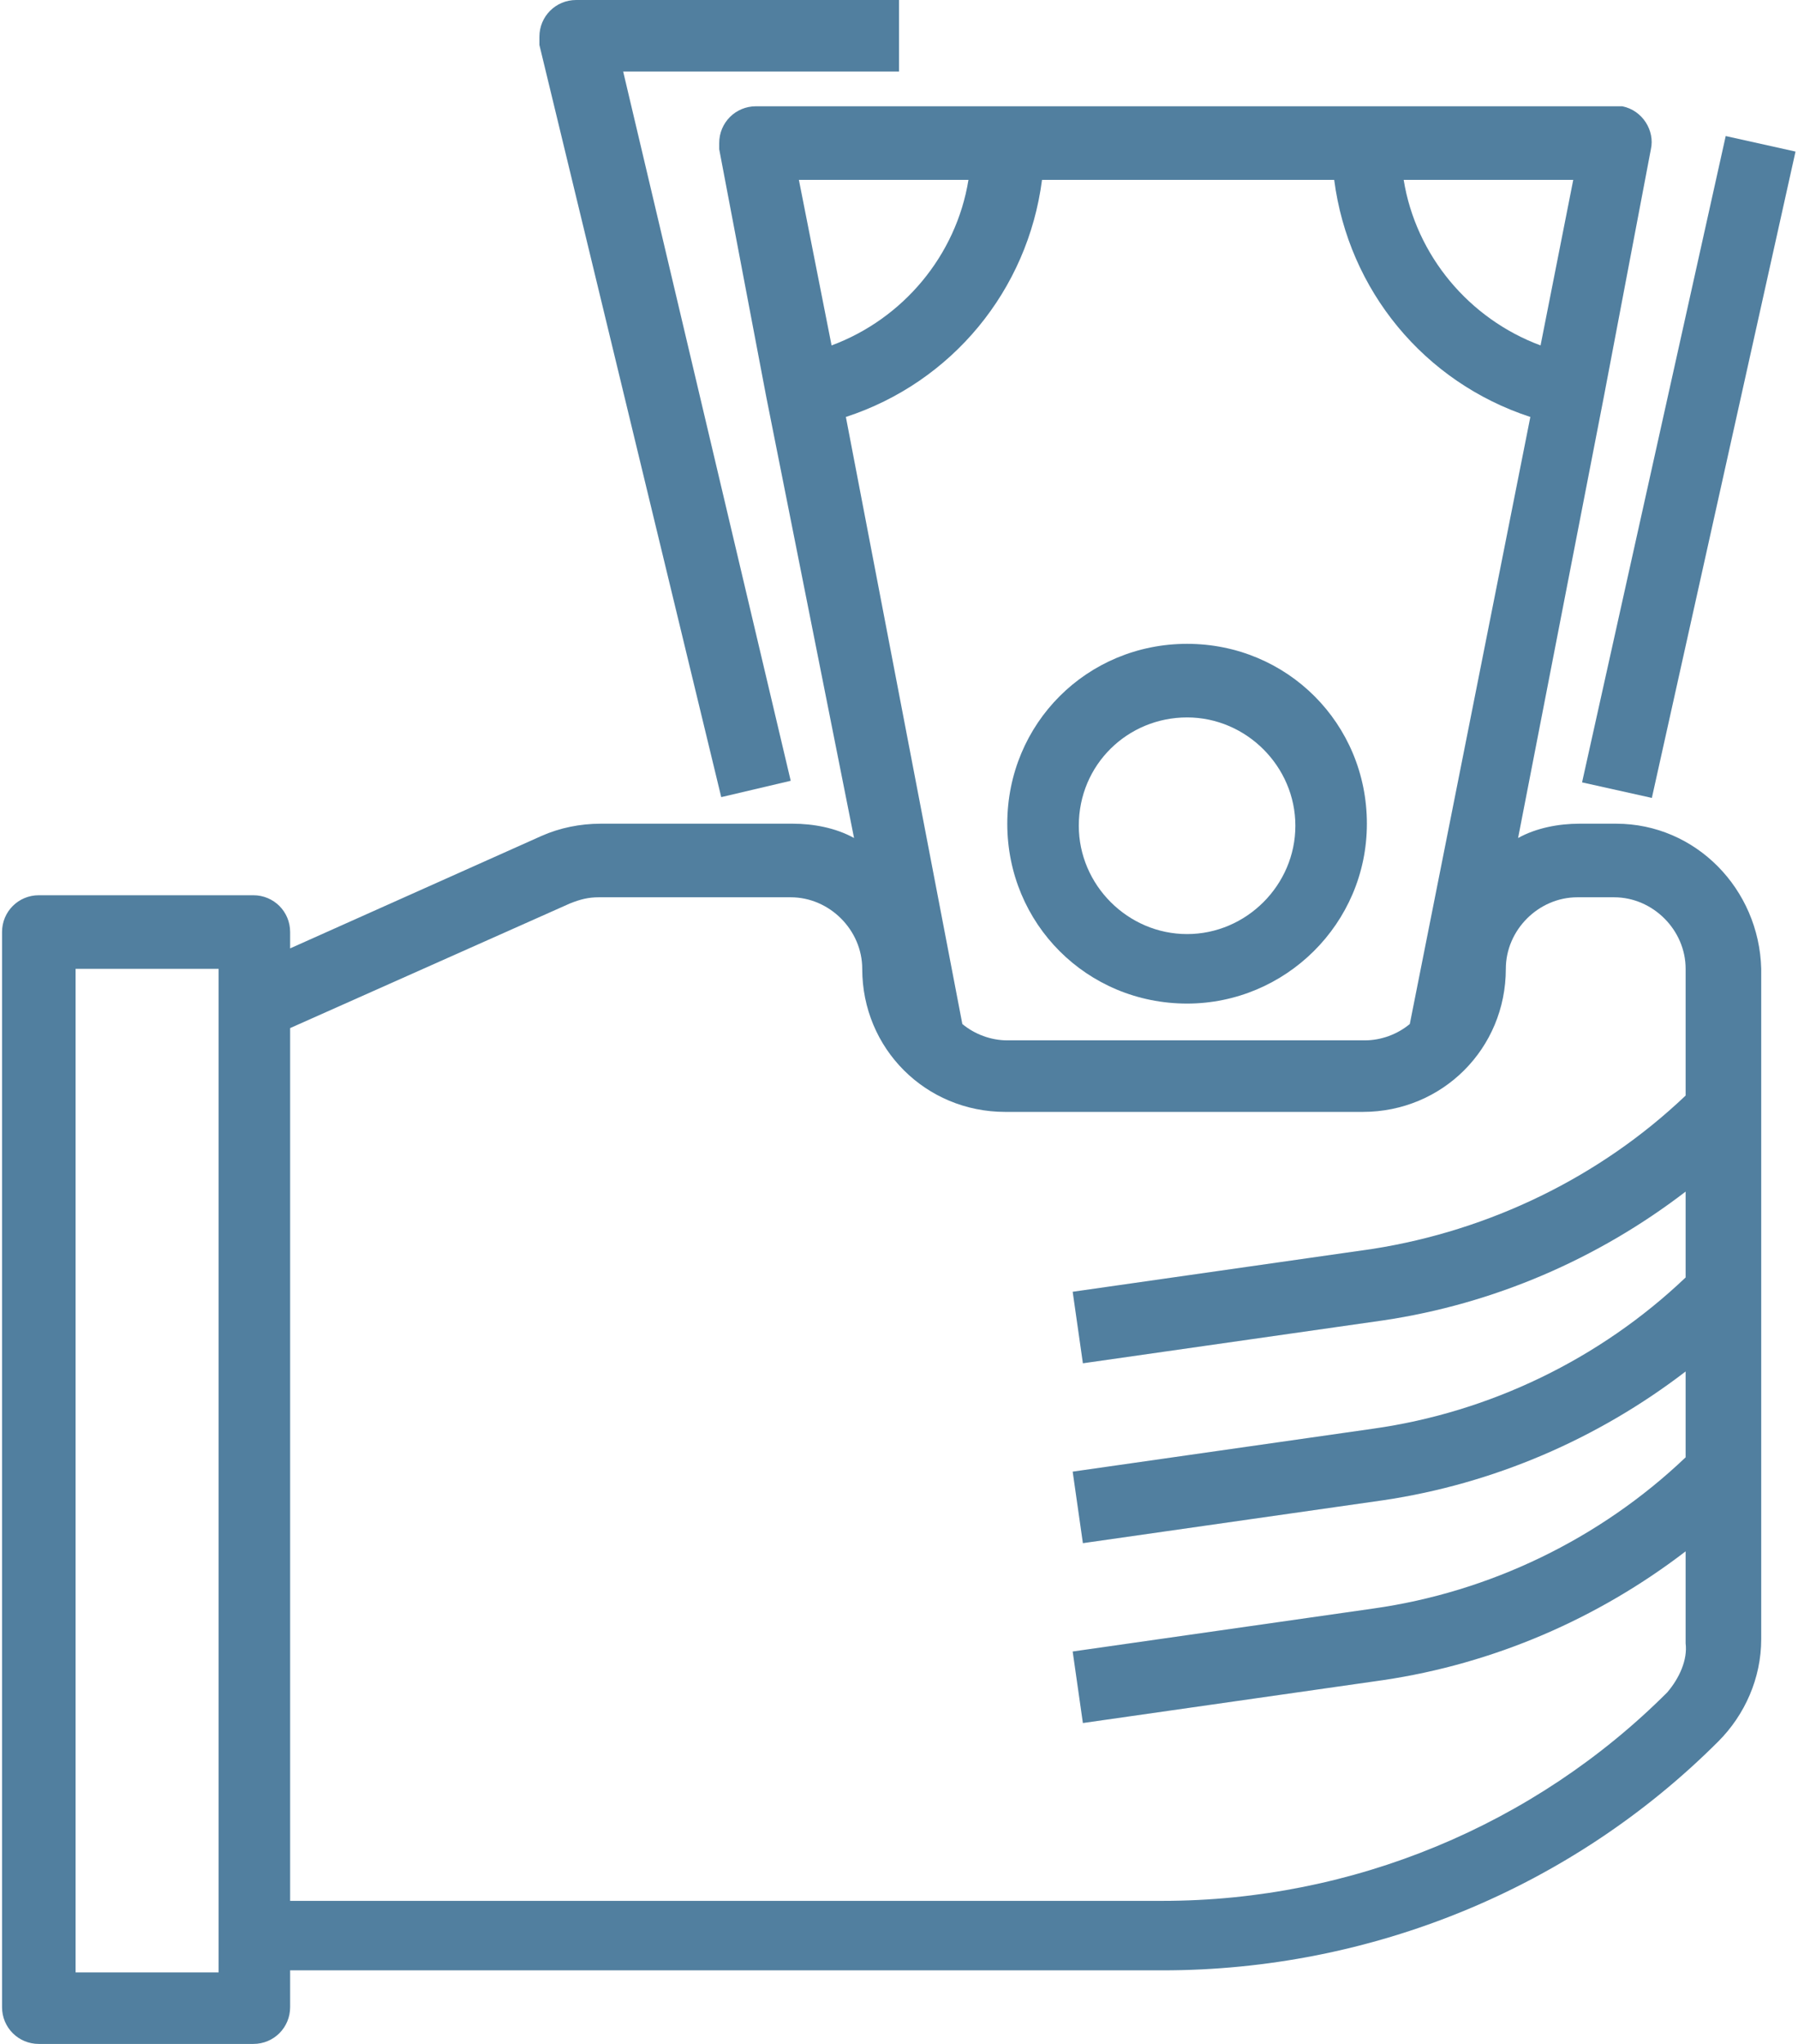
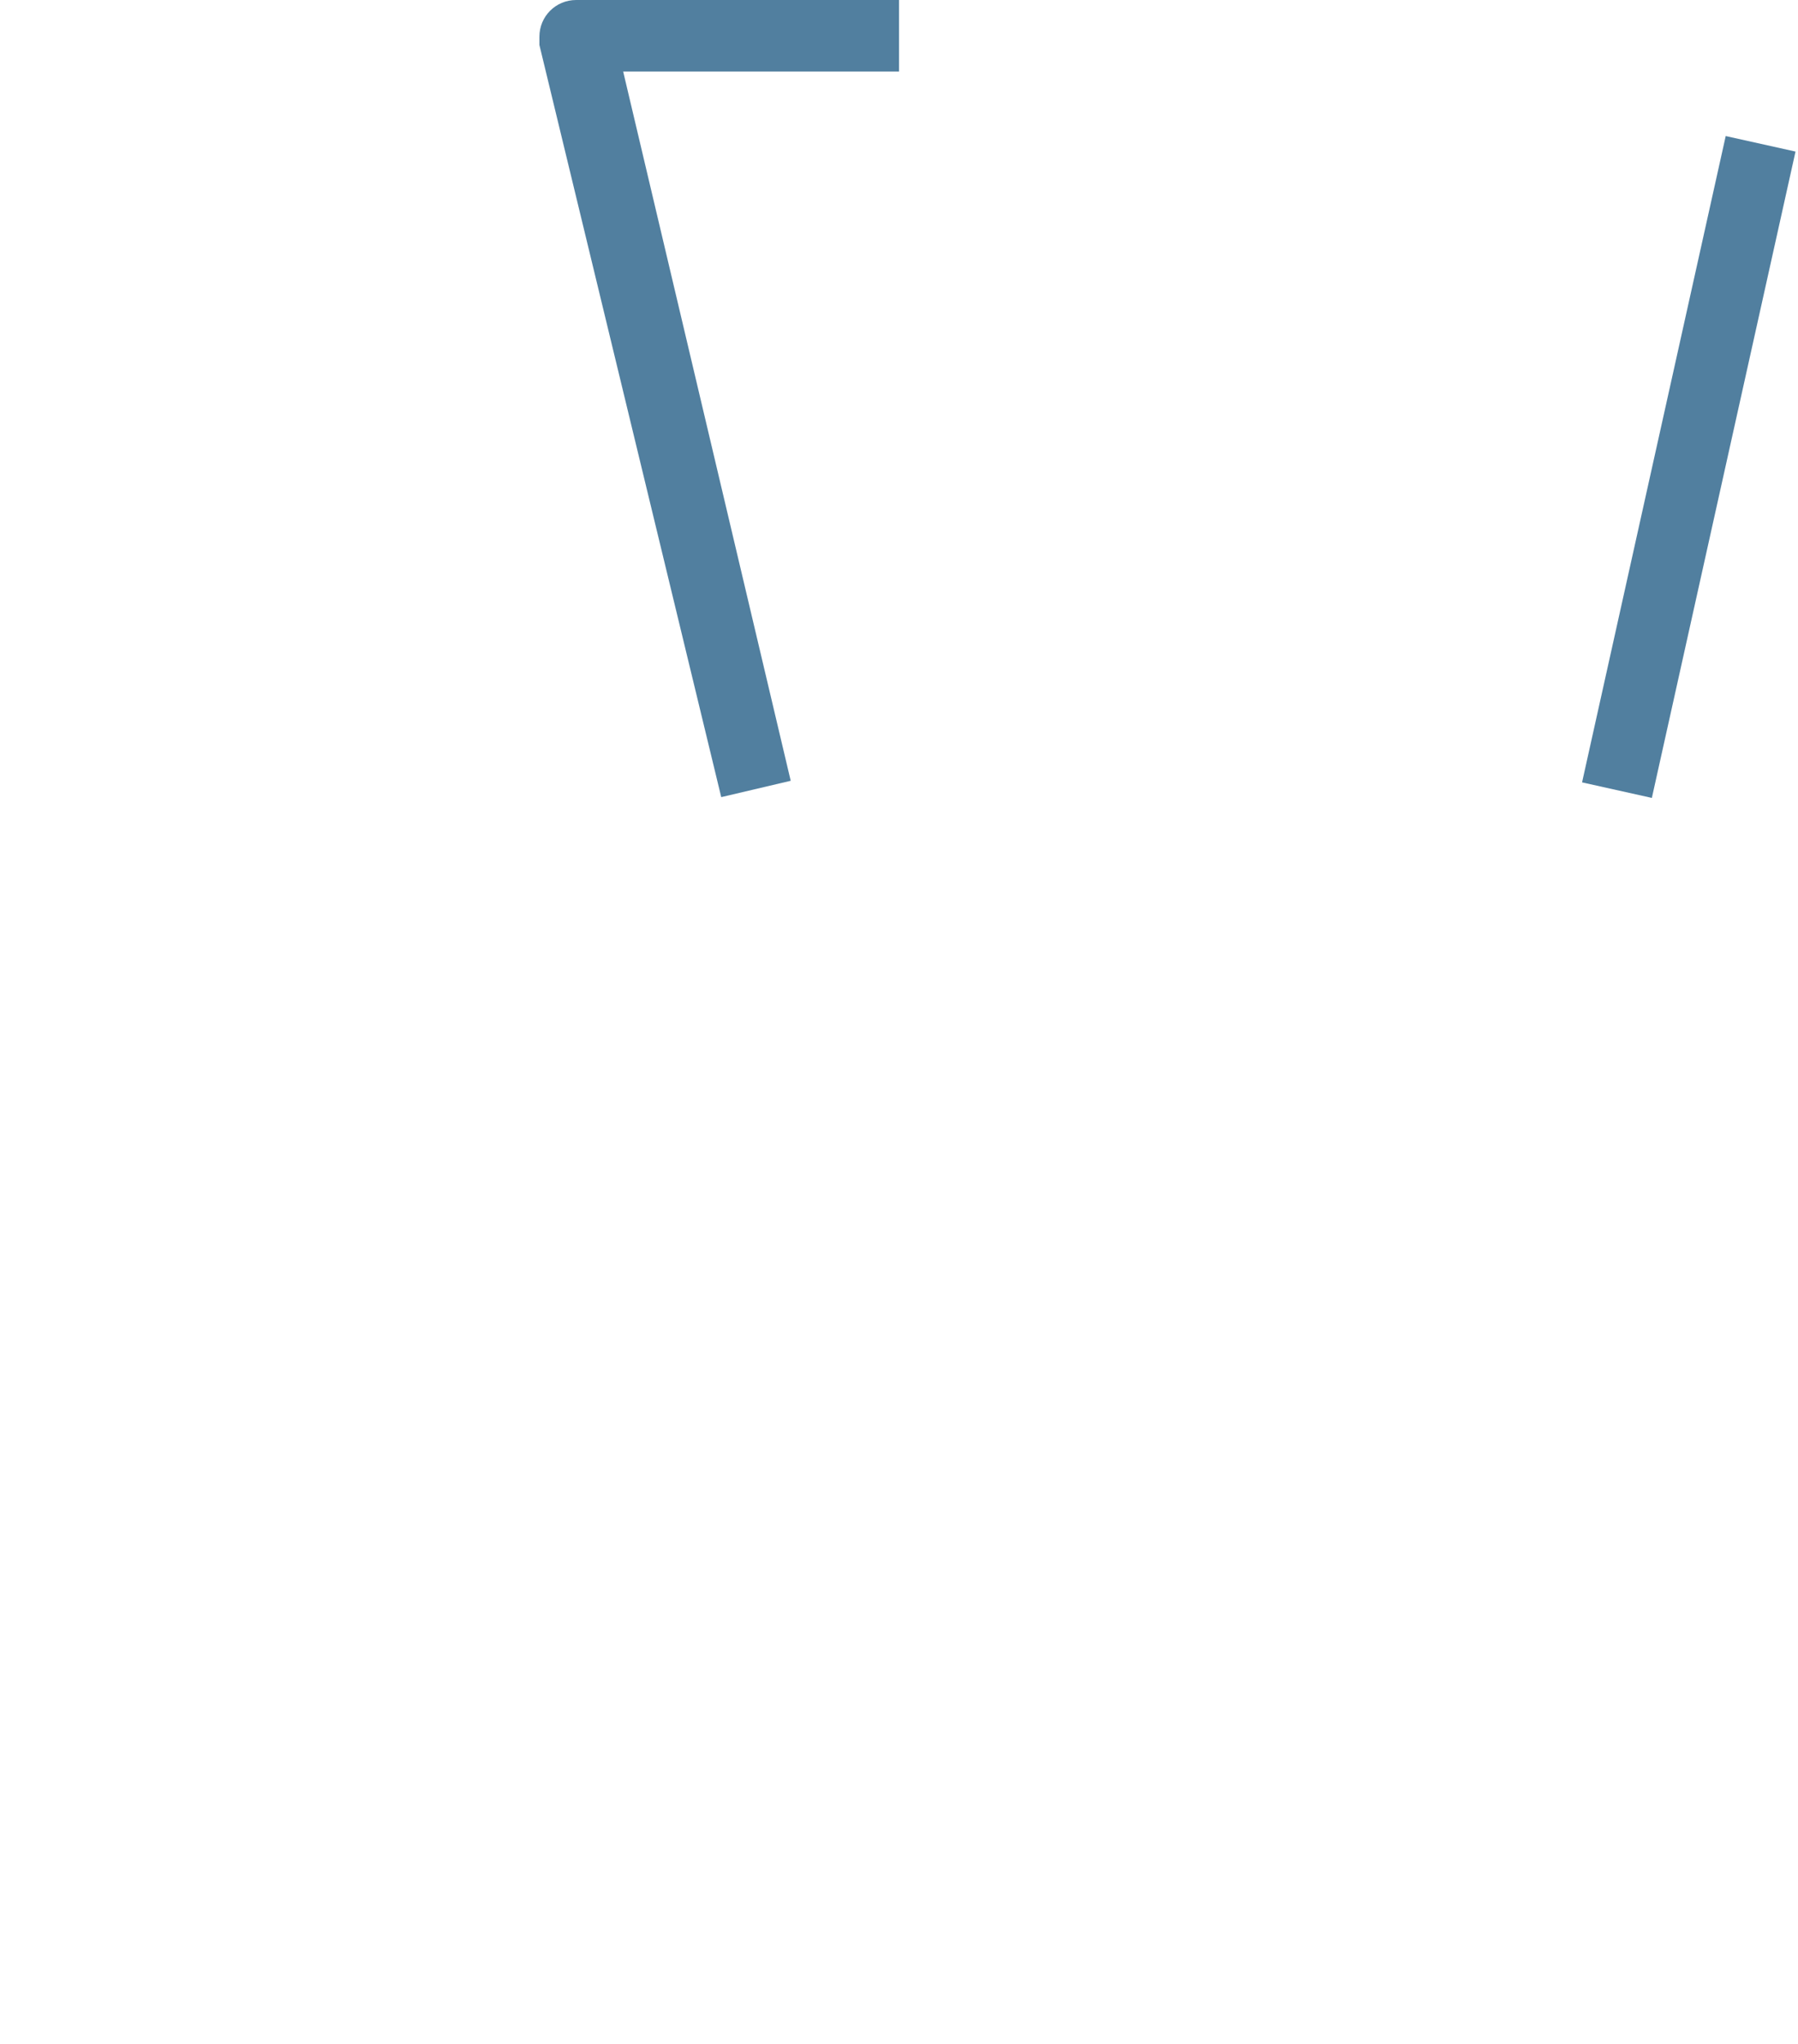
<svg xmlns="http://www.w3.org/2000/svg" version="1.1" id="Capa_1" x="0px" y="0px" viewBox="0 0 88 100" style="enable-background:new 0 0 88 100;" xml:space="preserve">
  <style type="text/css">
	.st0{fill:#517F9F;}
</style>
  <g>
-     <path class="st0" d="M79.1,40.3h-1.8c-1,0-2.1,0.2-3,0.7l4.2-21.6l0,0l2.3-12.1c0.2-0.9-0.4-1.9-1.4-2.1c-0.1,0-0.2,0-0.3,0H37   c-1,0-1.8,0.8-1.8,1.8c0,0.1,0,0.2,0,0.3l2.3,12.1l0,0L41.8,41c-0.9-0.5-2-0.7-3-0.7h-9.4c-1,0-2,0.2-2.9,0.6l-12.3,5.5v-0.8   c0-1-0.8-1.8-1.8-1.8H1.9c-1,0-1.8,0.8-1.8,1.8v52.6c0,1,0.8,1.8,1.8,1.8h10.5c1,0,1.8-0.8,1.8-1.8v-1.8h42.7   c10.2,0,20-4,27.2-11.2c1.3-1.3,2.1-3.1,2.1-5V47.4C86.1,43.5,83,40.3,79.1,40.3z M47.1,50.1l-5.7-29.7c5.2-1.7,8.9-6.2,9.6-11.6   h14.3c0.7,5.4,4.4,9.9,9.6,11.6L69,50.1c-0.6,0.5-1.4,0.8-2.2,0.8H49.3C48.5,50.9,47.7,50.6,47.1,50.1z M77,8.8l-1.6,8.1   c-3.5-1.3-6.1-4.4-6.7-8.1C68.7,8.8,77,8.8,77,8.8z M47.4,8.8c-0.6,3.7-3.2,6.8-6.7,8.1l-1.6-8.1C39.1,8.8,47.4,8.8,47.4,8.8z    M10.7,96.5h-7V47.4h7C10.7,47.4,10.7,96.5,10.7,96.5z M81.6,82.8C75.1,89.3,66.2,93,56.9,93H14.2V50.3l13.7-6.1   c0.5-0.2,0.9-0.3,1.4-0.3h9.4c1.9,0,3.5,1.6,3.5,3.5c0,3.9,3.1,7,7,7h17.5c3.9,0,7-3.1,7-7c0-1.9,1.6-3.5,3.5-3.5h1.8   c1.9,0,3.5,1.6,3.5,3.5v6.2c-4.2,4-9.6,6.6-15.3,7.5l-14.7,2.1l0.5,3.5l14.7-2.1c5.4-0.8,10.5-3,14.8-6.3v4.2   c-4.2,4-9.6,6.6-15.3,7.4l-14.7,2.1l0.5,3.5l14.7-2.1c5.4-0.8,10.5-3,14.8-6.3v4.2c-4.2,4-9.6,6.6-15.3,7.4l-14.7,2.1l0.5,3.5   l14.7-2.1c5.4-0.8,10.5-3,14.8-6.3v4.5C82.6,81.2,82.2,82.1,81.6,82.8z" />
-     <path class="st0" d="M58.1,49.1c4.8,0,8.8-3.9,8.8-8.8s-3.9-8.8-8.8-8.8s-8.8,3.9-8.8,8.8S53.2,49.1,58.1,49.1z M58.1,35.1   c2.9,0,5.3,2.4,5.3,5.3c0,2.9-2.4,5.3-5.3,5.3c-2.9,0-5.3-2.4-5.3-5.3C52.8,37.4,55.2,35.1,58.1,35.1z" />
    <rect x="66.4" y="21.1" transform="matrix(0.217 -0.976 0.976 0.217 42.429 98.506)" class="st0" width="32.4" height="3.5" />
    <path class="st0" d="M35.3,39l3.4-0.8L30.5,3.5H44V0H28.2c-1,0-1.8,0.8-1.8,1.8c0,0.1,0,0.3,0,0.4L35.3,39z" />
  </g>
</svg>